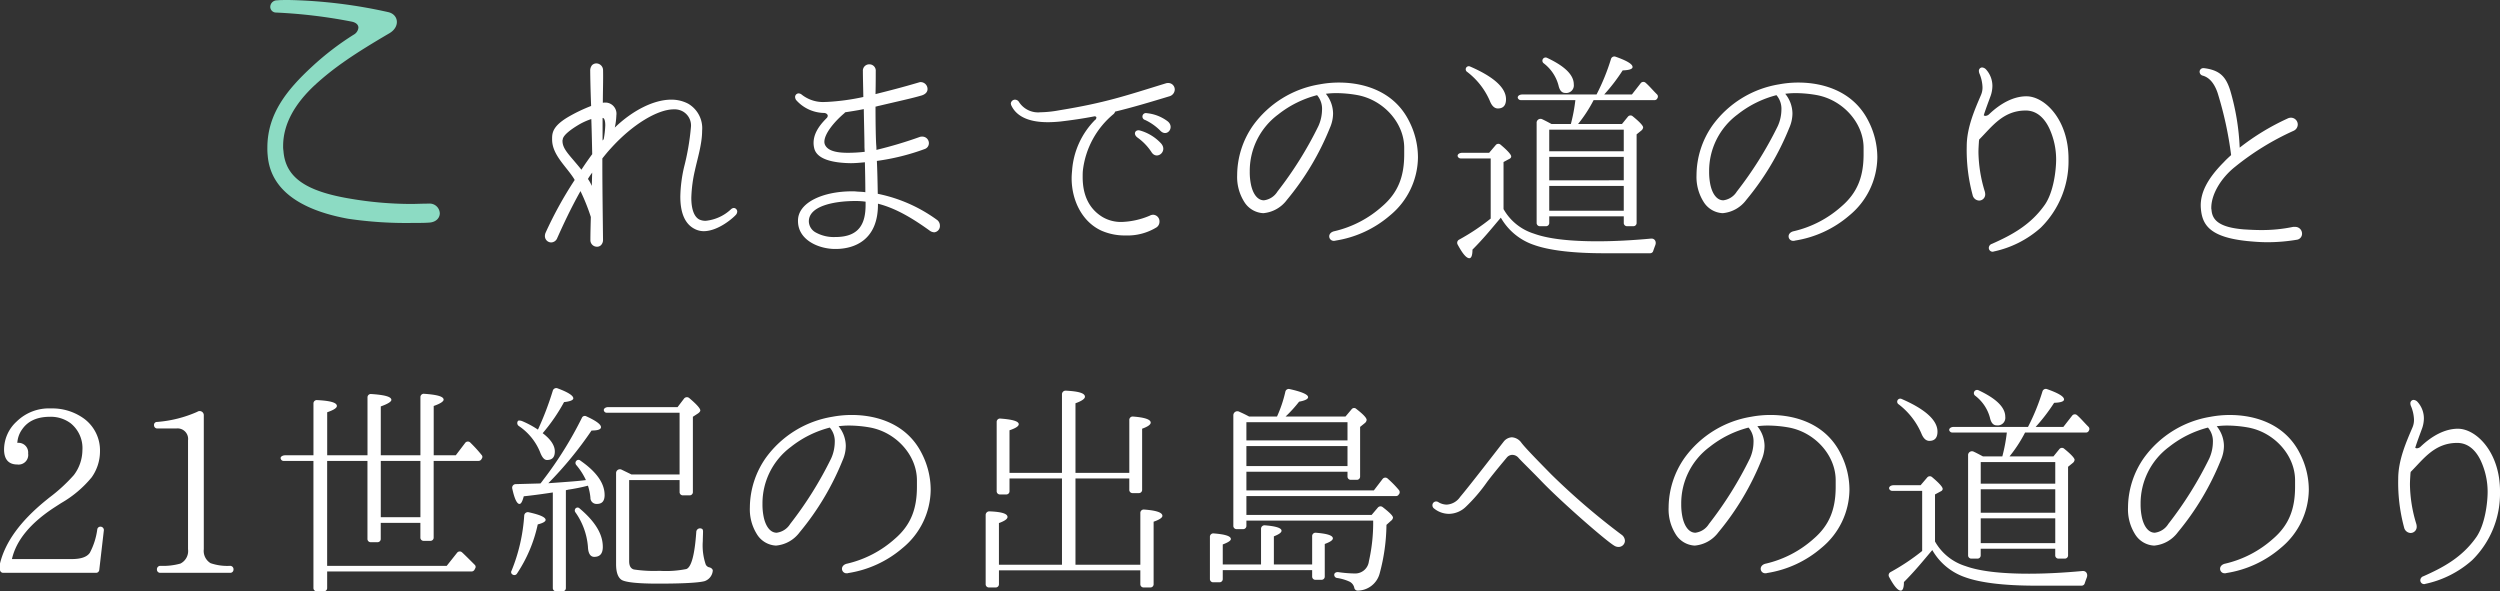
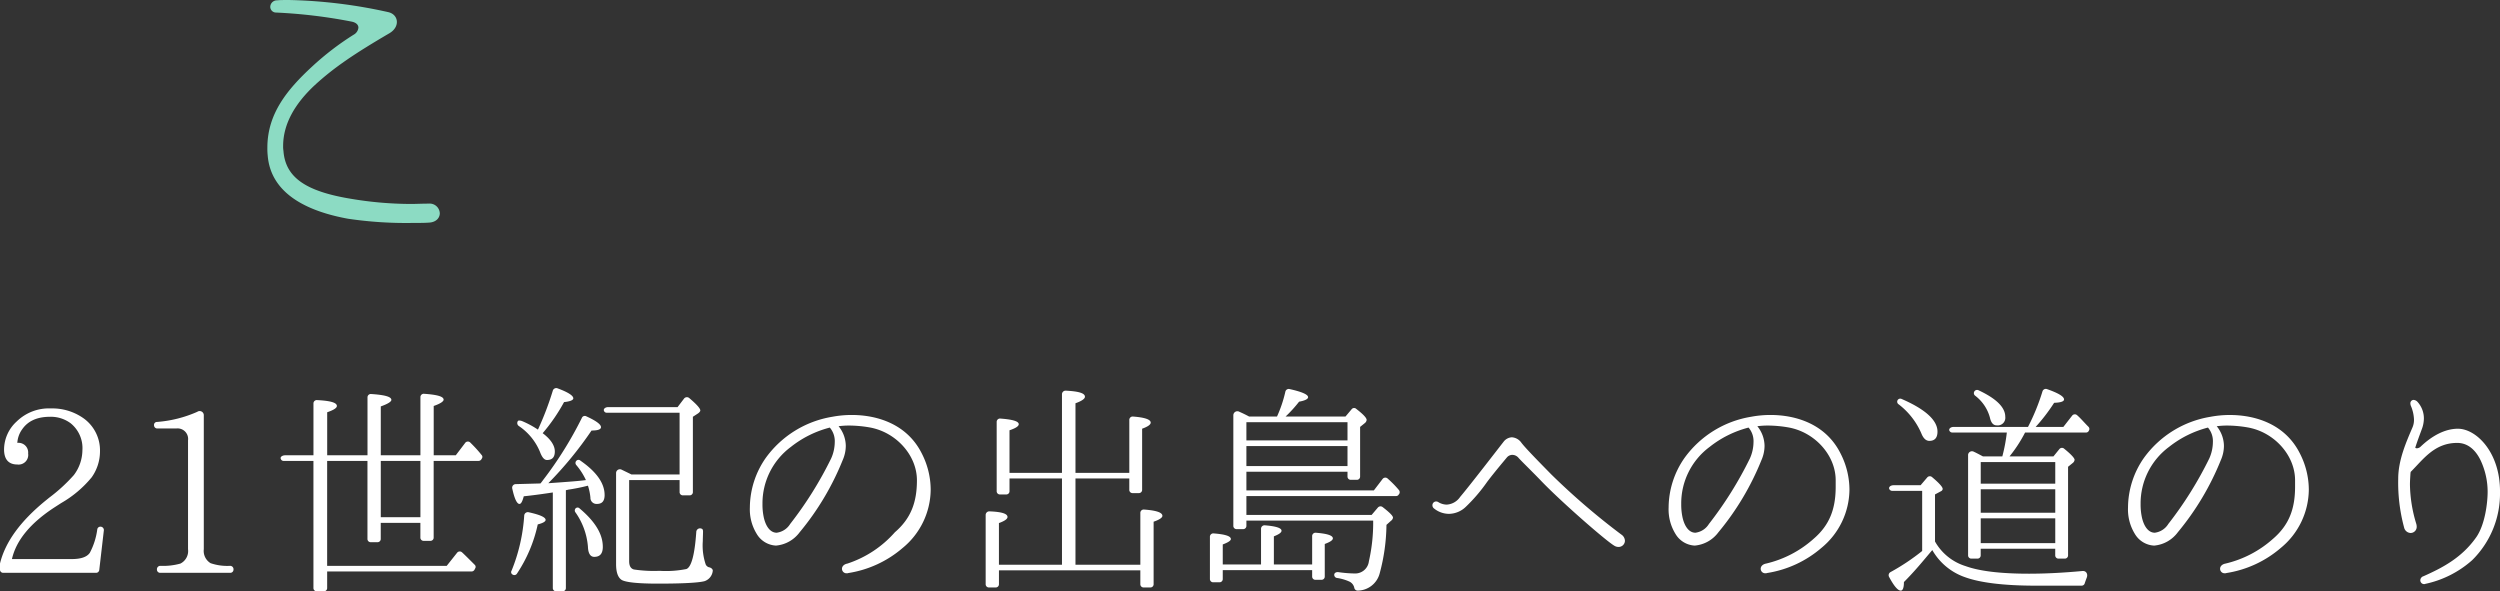
<svg xmlns="http://www.w3.org/2000/svg" width="466.284" height="110.284" viewBox="0 0 466.284 110.284">
  <rect x="0" y="0" width="466.284" height="110.284" fill="#333333" stroke="none" />
  <g id="h2_load" transform="translate(-710.952 -2278.241)">
    <g id="グループ_7752" data-name="グループ 7752" transform="translate(-1)">
      <path id="パス_61104" data-name="パス 61104" d="M16.98-3.48a1.892,1.892,0,0,0-2.1-1.8h-.12c-1.14,0-2.16.06-3.12.06A67.905,67.905,0,0,1,.42-6.18c-8.4-1.38-12.24-3.96-12.6-8.94a4.541,4.541,0,0,1-.06-.9c0-4.14,2.22-7.92,5.88-11.34,3.6-3.3,7.32-5.82,13.98-9.72,1.98-1.2,1.68-3.42-.18-3.9a93.269,93.269,0,0,0-18.6-2.28c-.84,0-1.56,0-2.22.06A1.251,1.251,0,0,0-14.64-42a1.071,1.071,0,0,0,1.08,1.08A95.794,95.794,0,0,1,.48-39.24c.96.18,1.32.66,1.32,1.14a1.68,1.68,0,0,1-.9,1.32A52.637,52.637,0,0,0-6.78-30.9c-4.68,4.32-8.4,8.82-8.4,15.18a11.561,11.561,0,0,0,.06,1.44c.6,7.68,8.4,10.62,15,11.82A73.91,73.91,0,0,0,12-1.68c1.2,0,2.22,0,2.94-.06C16.32-1.8,16.98-2.64,16.98-3.48Z" transform="translate(777 2321.501)" fill="#8cdbc3" />
-       <path id="パス_61103" data-name="パス 61103" d="M-158.592-13.062c-.042.8-.042,1.638-.084,2.478a6.465,6.465,0,0,0-.714-1.3A11.553,11.553,0,0,1-158.592-13.062Zm0-3.444q-1.071,1.449-2.016,2.9c-2.142-2.688-3.528-3.78-3.528-5.376a.315.315,0,0,1,.042-.21c0-.84,1.638-2.016,3.15-2.9a12.4,12.4,0,0,1,2.184-.966C-158.676-20.706-158.634-18.354-158.592-16.506Zm2.436-5.376a16.978,16.978,0,0,1-.294,2.6,1.114,1.114,0,0,0-.21.252v-4.242c.042,0,.084.042.126.042C-156.324-23.184-156.156-22.68-156.156-21.882ZM-131.544-5.8a.684.684,0,0,0-.63-.672.873.873,0,0,0-.5.21,8.044,8.044,0,0,1-4.746,2.184,2.741,2.741,0,0,1-1.218-.252c-1.008-.546-1.47-2.058-1.47-4.032a25.65,25.65,0,0,1,.672-5.124c.462-2.142,1.344-4.914,1.344-7.392a5.294,5.294,0,0,0-2.6-5.04,6.707,6.707,0,0,0-3.15-.756c-3.276,0-7.224,2.016-10.542,5.208a12,12,0,0,0,.294-2.268,2.088,2.088,0,0,0-1.89-2.394h-.168a1.723,1.723,0,0,0-.462.042c0-2.016.084-4.074.042-6.048a1.272,1.272,0,0,0-1.26-1.3,1.147,1.147,0,0,0-.8.336,1.572,1.572,0,0,0-.336,1.05c0,.63.042,3.36.168,6.552A29.592,29.592,0,0,0-163.3-23.31c-2.436,1.512-2.772,2.646-2.772,3.822v.252c0,2.9,2.73,5.082,4.158,7.434l.042.126a72.52,72.52,0,0,0-5.418,9.828,1.649,1.649,0,0,0-.126.588,1.184,1.184,0,0,0,1.176,1.218,1.254,1.254,0,0,0,1.134-.84c.924-2.058,2.394-5.292,4.326-8.736a37.355,37.355,0,0,1,1.932,4.83c-.042,1.6-.084,3.108-.084,4.326A1.217,1.217,0,0,0-157.71.756a1.012,1.012,0,0,0,.756-.294,1.36,1.36,0,0,0,.378-.966c-.042-4.032-.126-9.744-.126-14.112v-1.092c.5-.63,1.008-1.26,1.554-1.848,4.116-4.578,8.82-7.308,11.76-7.308a3.2,3.2,0,0,1,1.6.336,3.012,3.012,0,0,1,1.6,3.066,45.8,45.8,0,0,1-1.3,7.476,26.787,26.787,0,0,0-.672,5.376c0,3.108.882,5.292,2.94,6.174a3.675,3.675,0,0,0,1.47.294c2.772-.042,5.586-2.6,6.006-3.108A.989.989,0,0,0-131.544-5.8Zm23.94-1.26c0,3.4-1.092,6.006-5.628,6.006a6.917,6.917,0,0,1-3.654-.84,2.426,2.426,0,0,1-1.3-2.016V-3.99c0-2.73,4.368-3.78,8.736-3.78h.042a13.053,13.053,0,0,1,1.806.126Zm-.294-9.87a27.251,27.251,0,0,1-3.024.168c-2.268,0-3.738-.42-4.242-1.47a1.342,1.342,0,0,1-.126-.588c0-1.512,1.89-3.78,3.738-5.334.042-.084.126-.126.168-.168,1.092-.168,2.226-.336,3.444-.588.042,2.73.126,5.544.126,7.014,0,.336.042.63.042.966ZM-93.744-3.192a1.322,1.322,0,0,0-.588-1.092,28.239,28.239,0,0,0-11-4.83c-.042-2.394-.084-4.41-.168-6.132a42.2,42.2,0,0,0,8.946-2.226,1.145,1.145,0,0,0,.756-1.05,1.226,1.226,0,0,0-1.218-1.26,1.576,1.576,0,0,0-.42.042,78.221,78.221,0,0,1-8.148,2.436,7.435,7.435,0,0,0-.042-.966c-.084-1.344-.126-4.242-.126-7.1.252-.042.462-.126.714-.168,3.906-.924,6.09-1.386,7.938-1.932.756-.252,1.05-.714,1.05-1.176a1.294,1.294,0,0,0-1.218-1.3.925.925,0,0,0-.336.042c-3.108.924-5.586,1.554-8.106,2.184h-.042c.042-1.722.042-3.276.042-4.2v-.042a1.183,1.183,0,0,0-1.176-1.3A1.178,1.178,0,0,0-108.108-32v.168c0,.714.042,2.52.084,4.662a41.816,41.816,0,0,1-6.846.924h-.168a6.451,6.451,0,0,1-4.452-1.344,1,1,0,0,0-.588-.252.673.673,0,0,0-.672.714,1.194,1.194,0,0,0,.168.5,7.116,7.116,0,0,0,5.292,2.436c.336.042.63.252.63.546a.73.73,0,0,1-.252.462c-.042,0-.042,0-.042.042-1.512,1.512-2.352,2.982-2.352,4.536a4.142,4.142,0,0,0,.126,1.008c.5,2.1,3.612,2.73,6.8,2.772.882,0,1.764-.084,2.646-.168.042,1.848.084,3.738.084,5.586-.5-.084-1.05-.084-1.6-.126a6.2,6.2,0,0,0-.882-.042c-5.376,0-10.08,2.058-10.08,5.46v.084c0,3.57,3.906,5.208,6.93,5.208h.084c3.486,0,7.9-1.638,7.9-8.274v-.168c3.15.8,6.174,2.52,9.618,5a1.545,1.545,0,0,0,.882.336A1.176,1.176,0,0,0-93.744-3.192Zm41.2-15.372a8.517,8.517,0,0,0-3.864-2.352c-.924-.252-1.344.672-.5,1.3A10.214,10.214,0,0,1-54.222-16.8C-53.214-15.372-51.156-17.094-52.542-18.564Zm1.218-4.116a7.673,7.673,0,0,0-3.822-1.47.652.652,0,0,0-.336,1.26,9.822,9.822,0,0,1,2.9,2.058C-51.324-19.614-49.854-21.588-51.324-22.68Zm1.386-5.88a1.21,1.21,0,0,0-1.176-1.218,1.575,1.575,0,0,0-.42.042c-7.644,2.352-11.382,3.654-19.908,5.04a21.091,21.091,0,0,1-3.57.378A4.232,4.232,0,0,1-79-26.25a.877.877,0,0,0-.714-.42.785.785,0,0,0-.8.714c0,.084.042.168.042.252.714,1.638,2.52,3.234,6.846,3.234.714,0,1.512-.042,2.352-.126,2.142-.252,4.158-.546,6.132-.924h.042a.457.457,0,0,1,.21-.042c.252,0,.336.126.336.252a.755.755,0,0,1-.168.378h-.042A14.9,14.9,0,0,0-69.09-13.44c-.042.462-.084.966-.084,1.428,0,4.032,1.89,8.106,5.586,9.786a10.807,10.807,0,0,0,4.452.882,10.379,10.379,0,0,0,5.8-1.512,1.259,1.259,0,0,0,.546-1.05,1.228,1.228,0,0,0-1.176-1.3,1.29,1.29,0,0,0-.63.168,14.5,14.5,0,0,1-5.25,1.176,6.772,6.772,0,0,1-3.57-.924c-2.478-1.512-3.7-4.032-3.7-7.434,0-.42,0-.84.042-1.26a16.048,16.048,0,0,1,5.712-10.5.953.953,0,0,0,.294-.462c3.15-.756,6.384-1.722,10.122-2.856A1.35,1.35,0,0,0-49.938-28.56Zm27.468,3.78a7.608,7.608,0,0,1-.672,3.024A69.576,69.576,0,0,1-30.786-9.534,3.478,3.478,0,0,1-33.306-7.9C-34.4-7.9-35.28-8.9-35.7-10.71a11.5,11.5,0,0,1-.252-2.562A13.111,13.111,0,0,1-30.66-23.9a19.506,19.506,0,0,1,7.266-3.612A3.894,3.894,0,0,1-22.47-24.78Zm17.892,8.82a14.885,14.885,0,0,0-1.638-6.678c-2.73-5.5-8.274-7.224-13.1-7.224a19.549,19.549,0,0,0-3.612.336,19.132,19.132,0,0,0-12.39,7.644A16.277,16.277,0,0,0-38.3-12.6,8.709,8.709,0,0,0-37-7.644,4.438,4.438,0,0,0-33.432-5.5a6.155,6.155,0,0,0,4.41-2.478A50.562,50.562,0,0,0-21-21.42a6.744,6.744,0,0,0,.588-2.646,5.906,5.906,0,0,0-1.344-3.7,14.922,14.922,0,0,1,1.932-.126,22.988,22.988,0,0,1,3.78.336c4.956.84,8.9,5.166,8.9,9.87v1.218c0,4.116-1.134,7.14-4.116,9.7a20.221,20.221,0,0,1-8.862,4.62c-.672.126-1.008.546-1.008.966a.841.841,0,0,0,.924.84.533.533,0,0,0,.252-.042,20.337,20.337,0,0,0,10.164-4.7A14.2,14.2,0,0,0-4.578-15.96Zm24.486,10v-4.62h13.9v4.62Zm0-5.67V-16h13.9v4.368Zm0-5.418v-4.032h13.9v4.032ZM39.69.462c.252-.672-.126-1.3-.84-1.218q-5.418.5-9.954.5c-5.208,0-9.2-.462-11.844-1.428a9.875,9.875,0,0,1-5.67-4.578v-8.778l1.008-.546c.294-.126.42-.294.42-.5,0-.336-.672-1.092-1.974-2.184a.627.627,0,0,0-.924.084L8.694-16.758H3.654c-.546,0-.966.336-.8.714a.605.605,0,0,0,.546.336H8.988V-4.494A40.344,40.344,0,0,1,3.066-.546a.664.664,0,0,0-.252.882C3.738,2.058,4.452,2.9,5,2.9c.378,0,.588-.546.588-1.6C7.644-.756,9.24-2.73,10.626-4.368l.252-.294A11.259,11.259,0,0,0,17.052.42c2.814,1.008,7.224,1.554,13.1,1.554h8.568a.592.592,0,0,0,.588-.462C39.438,1.134,39.564.8,39.69.462ZM11.844-26.754c0-2.1-2.226-4.158-6.678-6.09a.577.577,0,0,0-.756.21.58.58,0,0,0,.21.8,13.57,13.57,0,0,1,4.2,5.376c.378.966.882,1.428,1.512,1.428C11.34-25.032,11.844-25.62,11.844-26.754Zm28.224-.168a.571.571,0,0,0-.042-.714l-.126-.126c-.714-.714-1.3-1.428-2.016-2.058a.627.627,0,0,0-.924.084l-1.638,2.1H30.156A34.037,34.037,0,0,0,33.6-32.13c1.218-.042,1.848-.252,1.848-.63,0-.546-1.05-1.176-3.192-1.932a.65.65,0,0,0-.84.462,39.574,39.574,0,0,1-2.688,6.594H14.868c-.546,0-.966.336-.8.714a.605.605,0,0,0,.546.336H24.78a31.465,31.465,0,0,1-.84,4.452H20.328c-.63-.336-1.176-.63-1.722-.882a.724.724,0,0,0-1.05.714V-3.7a.6.6,0,0,0,.63.63h1.092a.6.6,0,0,0,.63-.63V-4.914h13.9V-3.7a.6.6,0,0,0,.63.63h1.134a.6.6,0,0,0,.63-.63V-20.2l.882-.714a.862.862,0,0,0,.336-.588c0-.294-.63-1.008-1.932-2.058a.62.62,0,0,0-.924.084l-1.092,1.344h-8.19a25.582,25.582,0,0,0,2.9-4.452H39.564a.58.58,0,0,0,.462-.252Zm-15.582-2.6c0-1.764-1.68-3.4-5-4.956a.6.6,0,0,0-.756.21.6.6,0,0,0,.126.8,7.626,7.626,0,0,1,2.772,4.116c.21.966.63,1.428,1.26,1.428A1.422,1.422,0,0,0,24.486-29.526ZM63.21-24.78a7.608,7.608,0,0,1-.672,3.024A69.576,69.576,0,0,1,54.894-9.534,3.478,3.478,0,0,1,52.374-7.9C51.282-7.9,50.4-8.9,49.98-10.71a11.5,11.5,0,0,1-.252-2.562A13.111,13.111,0,0,1,55.02-23.9a19.506,19.506,0,0,1,7.266-3.612A3.894,3.894,0,0,1,63.21-24.78ZM81.1-15.96a14.885,14.885,0,0,0-1.638-6.678c-2.73-5.5-8.274-7.224-13.1-7.224a19.549,19.549,0,0,0-3.612.336,19.132,19.132,0,0,0-12.39,7.644A16.277,16.277,0,0,0,47.376-12.6a8.709,8.709,0,0,0,1.3,4.956A4.438,4.438,0,0,0,52.248-5.5a6.155,6.155,0,0,0,4.41-2.478A50.562,50.562,0,0,0,64.68-21.42a6.744,6.744,0,0,0,.588-2.646,5.906,5.906,0,0,0-1.344-3.7,14.922,14.922,0,0,1,1.932-.126,22.988,22.988,0,0,1,3.78.336c4.956.84,8.9,5.166,8.9,9.87v1.218c0,4.116-1.134,7.14-4.116,9.7a20.221,20.221,0,0,1-8.862,4.62c-.672.126-1.008.546-1.008.966a.841.841,0,0,0,.924.84.533.533,0,0,0,.252-.042,20.337,20.337,0,0,0,10.164-4.7A14.2,14.2,0,0,0,81.1-15.96Zm35.658.294c0-7.224-4.41-11.634-7.854-11.634-2.394,0-4.83,1.3-7.014,3.4a1.106,1.106,0,0,1-.63.252.581.581,0,0,1-.294-.084v-.084c.336-1.05.714-2.058,1.176-3.318a5.827,5.827,0,0,0,.42-2.1,4.6,4.6,0,0,0-1.218-3.108,1.121,1.121,0,0,0-.714-.336.623.623,0,0,0-.588.672,1.492,1.492,0,0,0,.084.42,7.177,7.177,0,0,1,.588,2.52,3.516,3.516,0,0,1-.294,1.554c-1.05,2.478-2.646,5.964-2.646,9.534A32.112,32.112,0,0,0,98.868-8.9a1.3,1.3,0,0,0,1.218,1.05,1.15,1.15,0,0,0,1.134-1.218,2.108,2.108,0,0,0-.084-.5,26.085,26.085,0,0,1-1.176-7.308c0-.588.042-1.218.084-1.89,0-.168.042-.294.042-.462l.042-.042c2.352-2.352,4.41-5.376,8.652-5.376,2.1,0,3.528,1.47,4.41,3.36a13.836,13.836,0,0,1,1.26,5.712c0,2.058-.462,6.09-2.1,8.484-2.646,3.78-6.174,5.67-9.87,7.308a.815.815,0,0,0-.588.756.708.708,0,0,0,.714.714.457.457,0,0,0,.21-.042,19.128,19.128,0,0,0,8.736-4.41A17.415,17.415,0,0,0,116.76-15.5ZM160.314-1.68a1.258,1.258,0,0,0-1.344-1.26h-.336a28.386,28.386,0,0,1-5.922.588q-1.386,0-3.276-.126c-4.62-.378-5.88-1.764-6.006-3.654a1.163,1.163,0,0,1-.042-.378c0-2.436,1.722-5.5,4.494-7.686a49.9,49.9,0,0,1,10.878-6.678,1.3,1.3,0,0,0,.756-1.134,1.272,1.272,0,0,0-1.26-1.3,1.44,1.44,0,0,0-.672.168,44.2,44.2,0,0,0-8.9,5.418,44.128,44.128,0,0,0-1.764-10.668c-.8-2.52-1.89-3.78-4.872-4.158h-.126a.674.674,0,0,0-.714.672.756.756,0,0,0,.546.714c1.134.294,2.142,1.26,2.814,3.234a67.52,67.52,0,0,1,2.52,11.592c-.462.42-.924.84-1.344,1.3-3.276,3.276-4.326,5.838-4.326,8.106a8.87,8.87,0,0,0,.084,1.092c.378,2.814,2.058,4.872,8.652,5.544,1.3.126,2.478.21,3.654.21a32.877,32.877,0,0,0,5.544-.462A1.123,1.123,0,0,0,160.314-1.68Z" transform="translate(981 2323.501)" fill="#fff" />
    </g>
-     <path id="パス_61102" data-name="パス 61102" d="M-217.686-8.274a.634.634,0,0,0-.63-.756.589.589,0,0,0-.588.5,12.94,12.94,0,0,1-1.386,4.368c-.546.8-1.68,1.176-3.4,1.176h-11.13c.8-3.528,3.486-6.762,8.022-9.7l1.176-.756a20.631,20.631,0,0,0,5.67-4.788,8.372,8.372,0,0,0,1.554-4.83,7.352,7.352,0,0,0-2.94-6.09,10.059,10.059,0,0,0-6.216-1.932,8.578,8.578,0,0,0-6.384,2.436,7.119,7.119,0,0,0-2.352,5.208c0,1.848.84,2.814,2.478,2.814A1.8,1.8,0,0,0-231.8-22.68a1.8,1.8,0,0,0-2.016-1.974,4.776,4.776,0,0,1,.924-2.562c1.092-1.554,2.814-2.31,5.208-2.31a6.2,6.2,0,0,1,3.822,1.218,5.959,5.959,0,0,1,2.184,5.04,7.8,7.8,0,0,1-1.6,4.62,30.472,30.472,0,0,1-4.578,4.2l-.672.546c-4.746,3.864-7.56,7.77-8.526,11.76V-1.05a.6.6,0,0,0,.63.63h17.262a.6.6,0,0,0,.63-.546Zm24.192,7.182a.629.629,0,0,0-.672-.63,9.555,9.555,0,0,1-3.612-.5,2.675,2.675,0,0,1-1.26-2.6V-29.778a.772.772,0,0,0-1.218-.672,22.84,22.84,0,0,1-7.518,1.89.541.541,0,0,0-.546.588.6.6,0,0,0,.63.63h3.528a1.966,1.966,0,0,1,2.184,2.226V-4.83a2.613,2.613,0,0,1-1.428,2.688,11.98,11.98,0,0,1-3.7.42.629.629,0,0,0-.672.63v.042a.6.6,0,0,0,.63.63h13.02a.6.6,0,0,0,.63-.63Zm27.468-9.7v-10.5h7.392v10.5Zm18.858-10.962a.5.5,0,0,0-.042-.63,24.982,24.982,0,0,0-1.89-2.1l-.21-.21a.634.634,0,0,0-1.008.084l-1.722,2.268h-4.116v-9.2c1.218-.42,1.848-.84,1.848-1.176,0-.588-1.176-.924-3.612-1.092a.621.621,0,0,0-.714.63v10.836h-7.392v-9.114c1.3-.462,1.974-.882,1.974-1.218,0-.588-1.218-.924-3.738-1.092a.621.621,0,0,0-.714.63v10.794h-7.518v-8.022c1.218-.42,1.806-.8,1.806-1.176,0-.63-1.218-.966-3.654-1.092a.621.621,0,0,0-.714.63v9.66h-5.25c-.588,0-1.008.336-.84.672a.528.528,0,0,0,.5.378h5.586V2.394a.6.6,0,0,0,.63.63h1.3a.6.6,0,0,0,.63-.63V-.672h26.964a.64.64,0,0,0,.5-.294l.126-.252a.529.529,0,0,0-.084-.714c-1.008-1.008-1.764-1.764-2.352-2.31a.627.627,0,0,0-.924.084l-1.932,2.436h-22.3V-21.294h7.518V-6.762a.6.6,0,0,0,.63.63h1.218a.6.6,0,0,0,.63-.63V-9.744h7.392v2.73a.6.6,0,0,0,.63.63h1.218a.6.6,0,0,0,.63-.63v-14.28h8.4a.64.64,0,0,0,.5-.294Zm11.886,11.466c0-.5-1.05-.966-3.15-1.428a.675.675,0,0,0-.84.588A32.882,32.882,0,0,1-141.624-.84a.51.51,0,0,0,.21.756.572.572,0,0,0,.8-.21,26.546,26.546,0,0,0,3.864-9.156C-135.744-9.7-135.282-10-135.282-10.29Zm11-4.662c0-2.142-1.47-4.284-4.494-6.384a.53.53,0,0,0-.756,0,.584.584,0,0,0-.042.8,12.245,12.245,0,0,1,1.806,2.814c-1.134.168-3.444.336-7.014.588a69.057,69.057,0,0,0,8.064-9.828q1.764,0,1.764-.63c0-.5-.882-1.176-2.73-2.016a.586.586,0,0,0-.84.294,70.215,70.215,0,0,1-7.266,11.634,3.352,3.352,0,0,1-.252.336,1.6,1.6,0,0,1-.21.252l-4.62.126a.667.667,0,0,0-.63.84c.42,1.932.882,2.856,1.344,2.856.294,0,.546-.462.8-1.428,1.638-.168,3.15-.378,4.578-.588l.84-.126V2.394a.6.6,0,0,0,.63.63h1.176a.6.6,0,0,0,.63-.63V-15.834a.317.317,0,0,0,.168-.042c.084,0,.168,0,.168-.042a35.3,35.3,0,0,0,3.78-.756,10.5,10.5,0,0,1,.462,2.226,1.133,1.133,0,0,0,1.218,1.176C-124.74-13.272-124.278-13.818-124.278-14.952Zm-.336,9.66c0-2.352-1.428-4.7-4.326-7.14a.522.522,0,0,0-.714-.042.576.576,0,0,0-.042.8,12.909,12.909,0,0,1,2.31,6.384c.042,1.26.462,1.89,1.176,1.89C-125.118-3.4-124.614-4.032-124.614-5.292Zm-5.5-27.678c0-.5-.966-1.134-2.9-1.848a.671.671,0,0,0-.924.42,56.617,56.617,0,0,1-2.772,7.266,17.391,17.391,0,0,0-2.982-1.6c-.378-.126-.672-.126-.756,0a.664.664,0,0,0,.168.924,10.707,10.707,0,0,1,3.948,4.83c.378,1.008.8,1.512,1.3,1.512,1.008,0,1.47-.546,1.47-1.6,0-1.092-.756-2.268-2.268-3.4a33.468,33.468,0,0,0,3.99-5.8C-130.7-32.382-130.116-32.634-130.116-32.97Zm26,32.256c.084-.336-.21-.588-.546-.714a.968.968,0,0,1-.756-.546,11.126,11.126,0,0,1-.546-4.368c0-.588.042-1.218.042-1.806,0-.252-.084-.462-.252-.5a.7.7,0,0,0-1.008.63c-.294,4.242-.924,6.552-1.848,6.888a19.346,19.346,0,0,1-5,.336,25.3,25.3,0,0,1-4.788-.252c-.588-.168-.882-.672-.882-1.554v-15.12h9.408V-15.5a.6.6,0,0,0,.63.63h1.218a.6.6,0,0,0,.63-.63V-29.526l.966-.63c.294-.21.42-.42.42-.546,0-.378-.672-1.134-2.058-2.31a.672.672,0,0,0-.966.084l-1.218,1.6h-12.936c-.546,0-.924.336-.8.672a.542.542,0,0,0,.546.378h13.566v11.508h-8.988c-.672-.336-1.3-.63-1.806-.882a.713.713,0,0,0-1.05.672V-2.058c0,1.512.336,2.478,1.008,2.94.714.462,3.024.714,6.8.714,4.7,0,7.6-.168,8.694-.462A2.259,2.259,0,0,0-104.118-.714ZM-81.354-24.78a7.608,7.608,0,0,1-.672,3.024A69.576,69.576,0,0,1-89.67-9.534,3.478,3.478,0,0,1-92.19-7.9c-1.092,0-1.974-1.008-2.394-2.814a11.5,11.5,0,0,1-.252-2.562A13.111,13.111,0,0,1-89.544-23.9a19.506,19.506,0,0,1,7.266-3.612A3.894,3.894,0,0,1-81.354-24.78Zm17.892,8.82A14.885,14.885,0,0,0-65.1-22.638c-2.73-5.5-8.274-7.224-13.1-7.224a19.549,19.549,0,0,0-3.612.336,19.132,19.132,0,0,0-12.39,7.644A16.277,16.277,0,0,0-97.188-12.6a8.709,8.709,0,0,0,1.3,4.956A4.438,4.438,0,0,0-92.316-5.5a6.155,6.155,0,0,0,4.41-2.478,50.562,50.562,0,0,0,8.022-13.44,6.744,6.744,0,0,0,.588-2.646,5.906,5.906,0,0,0-1.344-3.7,14.922,14.922,0,0,1,1.932-.126,22.988,22.988,0,0,1,3.78.336c4.956.84,8.9,5.166,8.9,9.87v1.218c0,4.116-1.134,7.14-4.116,9.7A20.221,20.221,0,0,1-79-2.142c-.672.126-1.008.546-1.008.966a.841.841,0,0,0,.924.84.533.533,0,0,0,.252-.042,20.337,20.337,0,0,0,10.164-4.7A14.2,14.2,0,0,0-63.462-15.96Zm43.218,4.914c0-.63-1.134-1.008-3.4-1.176a.63.63,0,0,0-.714.672v9.618h-12.1V-18.018h10.038v2.1a.6.6,0,0,0,.63.63h1.134a.6.6,0,0,0,.63-.63V-27.3c1.05-.378,1.6-.756,1.6-1.134q0-.882-3.276-1.134a.63.63,0,0,0-.714.672v9.828H-36.456V-32.046c1.176-.42,1.764-.84,1.764-1.218,0-.672-1.176-1.008-3.57-1.134a.674.674,0,0,0-.714.672v14.658h-9.786v-7.938c1.134-.378,1.722-.756,1.722-1.134,0-.546-1.134-.882-3.4-1.05a.621.621,0,0,0-.714.63v12.894a.6.6,0,0,0,.63.63h1.134a.6.6,0,0,0,.63-.63v-2.352h9.786V-1.932h-11.76V-9.7c1.05-.378,1.6-.756,1.6-1.134,0-.63-1.134-.966-3.36-1.05a.674.674,0,0,0-.714.672V1.68a.6.6,0,0,0,.63.63h1.218a.6.6,0,0,0,.63-.63V-.882H-24.36V1.68a.6.6,0,0,0,.63.63h1.218a.6.6,0,0,0,.63-.63V-9.954C-20.79-10.332-20.244-10.71-20.244-11.046Zm15.666-9.282v-3.738H14.28v3.738Zm0-4.788v-3.4H14.28v3.4ZM11.55-6.846c0-.546-1.05-.882-3.15-1.05a.63.63,0,0,0-.714.672v5.25H.546v-5.25c.966-.378,1.428-.714,1.428-1.05,0-.5-1.008-.84-3.108-1.008a.649.649,0,0,0-.714.672v6.636h-7.14V-5.712q1.512-.567,1.512-1.008c0-.546-1.05-.882-3.192-1.05a.63.63,0,0,0-.714.672V.714a.6.6,0,0,0,.63.63h1.134a.6.6,0,0,0,.63-.63V-.924H7.686V.252a.6.6,0,0,0,.63.63H9.408a.6.6,0,0,0,.63-.63V-5.8C11.046-6.174,11.55-6.51,11.55-6.846Zm12.39-8.316a.636.636,0,0,0-.084-.714,19.605,19.605,0,0,0-2.058-2.1.639.639,0,0,0-.966.042l-1.638,2.142H-4.578v-3.486H14.28v.882a.6.6,0,0,0,.63.63H16a.6.6,0,0,0,.63-.63v-9.24l.882-.714a.862.862,0,0,0,.336-.588c0-.378-.63-1.05-1.932-2.058a.581.581,0,0,0-.882.084L13.9-29.568H2.73A24.306,24.306,0,0,0,5.25-32.34c1.134-.21,1.68-.5,1.68-.84,0-.5-1.176-1.008-3.444-1.512a.645.645,0,0,0-.8.5,23.9,23.9,0,0,1-1.554,4.62H-4.074c-.546-.294-1.134-.588-1.806-.882a.753.753,0,0,0-1.134.63V-9.2a.6.6,0,0,0,.63.63h1.176a.6.6,0,0,0,.63-.63v-.966H19.068a32.606,32.606,0,0,1-.8,7.6,2.567,2.567,0,0,1-2.6,2.268,23.492,23.492,0,0,1-3.108-.252c-.42-.042-.756.168-.756.5a.589.589,0,0,0,.5.588,8.512,8.512,0,0,1,2.226.63A1.662,1.662,0,0,1,15.54,2.352a.636.636,0,0,0,.63.546A4.3,4.3,0,0,0,20.286-.336a35.911,35.911,0,0,0,1.26-9.03l.84-.756a.869.869,0,0,0,.378-.588c0-.336-.63-.966-1.932-1.974a.647.647,0,0,0-.882.084l-1.176,1.386H-4.578v-3.528h27.93a.527.527,0,0,0,.462-.252ZM66.024-6.384a1.455,1.455,0,0,0-.672-1.176A129.6,129.6,0,0,1,52.29-18.774c-2.268-2.31-4.872-4.956-5.586-5.922A2.365,2.365,0,0,0,44.94-25.7a2.083,2.083,0,0,0-1.554.84c-.756.966-6.552,8.484-8.106,10.29a3.236,3.236,0,0,1-2.52,1.428,3.116,3.116,0,0,1-1.47-.42.807.807,0,0,0-.5-.168.7.7,0,0,0-.672.714.733.733,0,0,0,.294.588,4.449,4.449,0,0,0,2.814,1.008,4.618,4.618,0,0,0,3.108-1.3,30.931,30.931,0,0,0,3.99-4.662c1.428-1.89,3.15-3.906,3.7-4.578a1.342,1.342,0,0,1,1.008-.462,1.531,1.531,0,0,1,1.134.546c.588.672,2.562,2.562,4.368,4.452C54.432-13.4,62.5-6.384,64.008-5.5a1.484,1.484,0,0,0,.8.252A1.177,1.177,0,0,0,66.024-6.384Zm23.982-18.4a7.608,7.608,0,0,1-.672,3.024A69.576,69.576,0,0,1,81.69-9.534,3.478,3.478,0,0,1,79.17-7.9C78.078-7.9,77.2-8.9,76.776-10.71a11.5,11.5,0,0,1-.252-2.562A13.111,13.111,0,0,1,81.816-23.9a19.506,19.506,0,0,1,7.266-3.612A3.894,3.894,0,0,1,90.006-24.78ZM107.9-15.96a14.885,14.885,0,0,0-1.638-6.678c-2.73-5.5-8.274-7.224-13.1-7.224a19.549,19.549,0,0,0-3.612.336,19.132,19.132,0,0,0-12.39,7.644A16.277,16.277,0,0,0,74.172-12.6a8.709,8.709,0,0,0,1.3,4.956A4.438,4.438,0,0,0,79.044-5.5a6.155,6.155,0,0,0,4.41-2.478,50.562,50.562,0,0,0,8.022-13.44,6.744,6.744,0,0,0,.588-2.646,5.906,5.906,0,0,0-1.344-3.7,14.922,14.922,0,0,1,1.932-.126,22.988,22.988,0,0,1,3.78.336c4.956.84,8.9,5.166,8.9,9.87v1.218c0,4.116-1.134,7.14-4.116,9.7a20.221,20.221,0,0,1-8.862,4.62c-.672.126-1.008.546-1.008.966a.841.841,0,0,0,.924.84.533.533,0,0,0,.252-.042,20.337,20.337,0,0,0,10.164-4.7A14.2,14.2,0,0,0,107.9-15.96Zm24.486,10v-4.62h13.9v4.62Zm0-5.67V-16h13.9v4.368Zm0-5.418v-4.032h13.9v4.032ZM152.166.462c.252-.672-.126-1.3-.84-1.218q-5.418.5-9.954.5c-5.208,0-9.2-.462-11.844-1.428a9.875,9.875,0,0,1-5.67-4.578v-8.778l1.008-.546c.294-.126.42-.294.42-.5,0-.336-.672-1.092-1.974-2.184a.627.627,0,0,0-.924.084l-1.218,1.428h-5.04c-.546,0-.966.336-.8.714a.605.605,0,0,0,.546.336h5.586V-4.494a40.344,40.344,0,0,1-5.922,3.948.664.664,0,0,0-.252.882c.924,1.722,1.638,2.562,2.184,2.562.378,0,.588-.546.588-1.6,2.058-2.058,3.654-4.032,5.04-5.67l.252-.294A11.259,11.259,0,0,0,129.528.42c2.814,1.008,7.224,1.554,13.1,1.554H151.2a.592.592,0,0,0,.588-.462C151.914,1.134,152.04.8,152.166.462ZM124.32-26.754c0-2.1-2.226-4.158-6.678-6.09a.577.577,0,0,0-.756.21.58.58,0,0,0,.21.8,13.57,13.57,0,0,1,4.2,5.376c.378.966.882,1.428,1.512,1.428C123.816-25.032,124.32-25.62,124.32-26.754Zm28.224-.168a.571.571,0,0,0-.042-.714l-.126-.126c-.714-.714-1.3-1.428-2.016-2.058a.627.627,0,0,0-.924.084l-1.638,2.1h-5.166a34.035,34.035,0,0,0,3.444-4.494c1.218-.042,1.848-.252,1.848-.63,0-.546-1.05-1.176-3.192-1.932a.65.65,0,0,0-.84.462,39.575,39.575,0,0,1-2.688,6.594h-13.86c-.546,0-.966.336-.8.714a.605.605,0,0,0,.546.336h10.164a31.465,31.465,0,0,1-.84,4.452H132.8c-.63-.336-1.176-.63-1.722-.882a.724.724,0,0,0-1.05.714V-3.7a.6.6,0,0,0,.63.63h1.092a.6.6,0,0,0,.63-.63V-4.914h13.9V-3.7a.6.6,0,0,0,.63.63h1.134a.6.6,0,0,0,.63-.63V-20.2l.882-.714a.862.862,0,0,0,.336-.588c0-.294-.63-1.008-1.932-2.058a.62.62,0,0,0-.924.084l-1.092,1.344h-8.19a25.582,25.582,0,0,0,2.9-4.452H152.04a.58.58,0,0,0,.462-.252Zm-15.582-2.6c0-1.764-1.68-3.4-5-4.956a.6.6,0,0,0-.756.21.6.6,0,0,0,.126.8,7.626,7.626,0,0,1,2.772,4.116c.21.966.63,1.428,1.26,1.428A1.422,1.422,0,0,0,136.962-29.526Zm38.724,4.746a7.608,7.608,0,0,1-.672,3.024A69.576,69.576,0,0,1,167.37-9.534,3.478,3.478,0,0,1,164.85-7.9c-1.092,0-1.974-1.008-2.394-2.814a11.5,11.5,0,0,1-.252-2.562A13.111,13.111,0,0,1,167.5-23.9a19.506,19.506,0,0,1,7.266-3.612A3.894,3.894,0,0,1,175.686-24.78Zm17.892,8.82a14.885,14.885,0,0,0-1.638-6.678c-2.73-5.5-8.274-7.224-13.1-7.224a19.549,19.549,0,0,0-3.612.336,19.132,19.132,0,0,0-12.39,7.644,16.277,16.277,0,0,0-2.982,9.282,8.709,8.709,0,0,0,1.3,4.956,4.438,4.438,0,0,0,3.57,2.142,6.155,6.155,0,0,0,4.41-2.478,50.562,50.562,0,0,0,8.022-13.44,6.744,6.744,0,0,0,.588-2.646,5.906,5.906,0,0,0-1.344-3.7,14.922,14.922,0,0,1,1.932-.126,22.988,22.988,0,0,1,3.78.336c4.956.84,8.9,5.166,8.9,9.87v1.218c0,4.116-1.134,7.14-4.116,9.7a20.221,20.221,0,0,1-8.862,4.62c-.672.126-1.008.546-1.008.966a.841.841,0,0,0,.924.84.533.533,0,0,0,.252-.042,20.337,20.337,0,0,0,10.164-4.7A14.2,14.2,0,0,0,193.578-15.96Zm35.658.294c0-7.224-4.41-11.634-7.854-11.634-2.394,0-4.83,1.3-7.014,3.4a1.106,1.106,0,0,1-.63.252.581.581,0,0,1-.294-.084v-.084c.336-1.05.714-2.058,1.176-3.318a5.827,5.827,0,0,0,.42-2.1,4.6,4.6,0,0,0-1.218-3.108,1.121,1.121,0,0,0-.714-.336.623.623,0,0,0-.588.672,1.492,1.492,0,0,0,.084.42,7.177,7.177,0,0,1,.588,2.52,3.516,3.516,0,0,1-.294,1.554c-1.05,2.478-2.646,5.964-2.646,9.534A32.112,32.112,0,0,0,211.344-8.9a1.3,1.3,0,0,0,1.218,1.05A1.15,1.15,0,0,0,213.7-9.072a2.108,2.108,0,0,0-.084-.5,26.085,26.085,0,0,1-1.176-7.308c0-.588.042-1.218.084-1.89,0-.168.042-.294.042-.462l.042-.042c2.352-2.352,4.41-5.376,8.652-5.376,2.1,0,3.528,1.47,4.41,3.36a13.836,13.836,0,0,1,1.26,5.712c0,2.058-.462,6.09-2.1,8.484-2.646,3.78-6.174,5.67-9.87,7.308a.815.815,0,0,0-.588.756.708.708,0,0,0,.714.714.457.457,0,0,0,.21-.042,19.128,19.128,0,0,0,8.736-4.41A17.415,17.415,0,0,0,229.236-15.5Z" transform="translate(948 2385.501)" fill="#fff" />
+     <path id="パス_61102" data-name="パス 61102" d="M-217.686-8.274a.634.634,0,0,0-.63-.756.589.589,0,0,0-.588.5,12.94,12.94,0,0,1-1.386,4.368c-.546.8-1.68,1.176-3.4,1.176h-11.13c.8-3.528,3.486-6.762,8.022-9.7l1.176-.756a20.631,20.631,0,0,0,5.67-4.788,8.372,8.372,0,0,0,1.554-4.83,7.352,7.352,0,0,0-2.94-6.09,10.059,10.059,0,0,0-6.216-1.932,8.578,8.578,0,0,0-6.384,2.436,7.119,7.119,0,0,0-2.352,5.208c0,1.848.84,2.814,2.478,2.814A1.8,1.8,0,0,0-231.8-22.68a1.8,1.8,0,0,0-2.016-1.974,4.776,4.776,0,0,1,.924-2.562c1.092-1.554,2.814-2.31,5.208-2.31a6.2,6.2,0,0,1,3.822,1.218,5.959,5.959,0,0,1,2.184,5.04,7.8,7.8,0,0,1-1.6,4.62,30.472,30.472,0,0,1-4.578,4.2l-.672.546c-4.746,3.864-7.56,7.77-8.526,11.76V-1.05a.6.6,0,0,0,.63.63h17.262a.6.6,0,0,0,.63-.546Zm24.192,7.182a.629.629,0,0,0-.672-.63,9.555,9.555,0,0,1-3.612-.5,2.675,2.675,0,0,1-1.26-2.6V-29.778a.772.772,0,0,0-1.218-.672,22.84,22.84,0,0,1-7.518,1.89.541.541,0,0,0-.546.588.6.6,0,0,0,.63.63h3.528a1.966,1.966,0,0,1,2.184,2.226V-4.83a2.613,2.613,0,0,1-1.428,2.688,11.98,11.98,0,0,1-3.7.42.629.629,0,0,0-.672.63v.042a.6.6,0,0,0,.63.63h13.02a.6.6,0,0,0,.63-.63Zm27.468-9.7v-10.5h7.392v10.5Zm18.858-10.962a.5.5,0,0,0-.042-.63,24.982,24.982,0,0,0-1.89-2.1l-.21-.21a.634.634,0,0,0-1.008.084l-1.722,2.268h-4.116v-9.2c1.218-.42,1.848-.84,1.848-1.176,0-.588-1.176-.924-3.612-1.092a.621.621,0,0,0-.714.63v10.836h-7.392v-9.114c1.3-.462,1.974-.882,1.974-1.218,0-.588-1.218-.924-3.738-1.092a.621.621,0,0,0-.714.63v10.794h-7.518v-8.022c1.218-.42,1.806-.8,1.806-1.176,0-.63-1.218-.966-3.654-1.092a.621.621,0,0,0-.714.63v9.66h-5.25c-.588,0-1.008.336-.84.672a.528.528,0,0,0,.5.378h5.586V2.394a.6.6,0,0,0,.63.63h1.3a.6.6,0,0,0,.63-.63V-.672h26.964a.64.64,0,0,0,.5-.294l.126-.252a.529.529,0,0,0-.084-.714c-1.008-1.008-1.764-1.764-2.352-2.31a.627.627,0,0,0-.924.084l-1.932,2.436h-22.3V-21.294h7.518V-6.762a.6.6,0,0,0,.63.63h1.218a.6.6,0,0,0,.63-.63V-9.744h7.392v2.73a.6.6,0,0,0,.63.63h1.218a.6.6,0,0,0,.63-.63v-14.28h8.4a.64.64,0,0,0,.5-.294Zm11.886,11.466c0-.5-1.05-.966-3.15-1.428a.675.675,0,0,0-.84.588A32.882,32.882,0,0,1-141.624-.84a.51.51,0,0,0,.21.756.572.572,0,0,0,.8-.21,26.546,26.546,0,0,0,3.864-9.156C-135.744-9.7-135.282-10-135.282-10.29Zm11-4.662c0-2.142-1.47-4.284-4.494-6.384a.53.53,0,0,0-.756,0,.584.584,0,0,0-.042.8,12.245,12.245,0,0,1,1.806,2.814c-1.134.168-3.444.336-7.014.588a69.057,69.057,0,0,0,8.064-9.828q1.764,0,1.764-.63c0-.5-.882-1.176-2.73-2.016a.586.586,0,0,0-.84.294,70.215,70.215,0,0,1-7.266,11.634,3.352,3.352,0,0,1-.252.336,1.6,1.6,0,0,1-.21.252l-4.62.126a.667.667,0,0,0-.63.84c.42,1.932.882,2.856,1.344,2.856.294,0,.546-.462.8-1.428,1.638-.168,3.15-.378,4.578-.588l.84-.126V2.394a.6.6,0,0,0,.63.63h1.176a.6.6,0,0,0,.63-.63V-15.834a.317.317,0,0,0,.168-.042c.084,0,.168,0,.168-.042a35.3,35.3,0,0,0,3.78-.756,10.5,10.5,0,0,1,.462,2.226,1.133,1.133,0,0,0,1.218,1.176C-124.74-13.272-124.278-13.818-124.278-14.952Zm-.336,9.66c0-2.352-1.428-4.7-4.326-7.14a.522.522,0,0,0-.714-.042.576.576,0,0,0-.042.8,12.909,12.909,0,0,1,2.31,6.384c.042,1.26.462,1.89,1.176,1.89C-125.118-3.4-124.614-4.032-124.614-5.292Zm-5.5-27.678c0-.5-.966-1.134-2.9-1.848a.671.671,0,0,0-.924.42,56.617,56.617,0,0,1-2.772,7.266,17.391,17.391,0,0,0-2.982-1.6c-.378-.126-.672-.126-.756,0a.664.664,0,0,0,.168.924,10.707,10.707,0,0,1,3.948,4.83c.378,1.008.8,1.512,1.3,1.512,1.008,0,1.47-.546,1.47-1.6,0-1.092-.756-2.268-2.268-3.4a33.468,33.468,0,0,0,3.99-5.8C-130.7-32.382-130.116-32.634-130.116-32.97Zm26,32.256c.084-.336-.21-.588-.546-.714a.968.968,0,0,1-.756-.546,11.126,11.126,0,0,1-.546-4.368c0-.588.042-1.218.042-1.806,0-.252-.084-.462-.252-.5a.7.7,0,0,0-1.008.63c-.294,4.242-.924,6.552-1.848,6.888a19.346,19.346,0,0,1-5,.336,25.3,25.3,0,0,1-4.788-.252c-.588-.168-.882-.672-.882-1.554v-15.12h9.408V-15.5a.6.6,0,0,0,.63.63h1.218a.6.6,0,0,0,.63-.63V-29.526l.966-.63c.294-.21.42-.42.42-.546,0-.378-.672-1.134-2.058-2.31a.672.672,0,0,0-.966.084l-1.218,1.6h-12.936c-.546,0-.924.336-.8.672a.542.542,0,0,0,.546.378h13.566v11.508h-8.988c-.672-.336-1.3-.63-1.806-.882a.713.713,0,0,0-1.05.672V-2.058c0,1.512.336,2.478,1.008,2.94.714.462,3.024.714,6.8.714,4.7,0,7.6-.168,8.694-.462A2.259,2.259,0,0,0-104.118-.714ZM-81.354-24.78a7.608,7.608,0,0,1-.672,3.024A69.576,69.576,0,0,1-89.67-9.534,3.478,3.478,0,0,1-92.19-7.9c-1.092,0-1.974-1.008-2.394-2.814a11.5,11.5,0,0,1-.252-2.562A13.111,13.111,0,0,1-89.544-23.9a19.506,19.506,0,0,1,7.266-3.612A3.894,3.894,0,0,1-81.354-24.78Zm17.892,8.82A14.885,14.885,0,0,0-65.1-22.638c-2.73-5.5-8.274-7.224-13.1-7.224a19.549,19.549,0,0,0-3.612.336,19.132,19.132,0,0,0-12.39,7.644A16.277,16.277,0,0,0-97.188-12.6a8.709,8.709,0,0,0,1.3,4.956A4.438,4.438,0,0,0-92.316-5.5a6.155,6.155,0,0,0,4.41-2.478,50.562,50.562,0,0,0,8.022-13.44,6.744,6.744,0,0,0,.588-2.646,5.906,5.906,0,0,0-1.344-3.7,14.922,14.922,0,0,1,1.932-.126,22.988,22.988,0,0,1,3.78.336c4.956.84,8.9,5.166,8.9,9.87c0,4.116-1.134,7.14-4.116,9.7A20.221,20.221,0,0,1-79-2.142c-.672.126-1.008.546-1.008.966a.841.841,0,0,0,.924.84.533.533,0,0,0,.252-.042,20.337,20.337,0,0,0,10.164-4.7A14.2,14.2,0,0,0-63.462-15.96Zm43.218,4.914c0-.63-1.134-1.008-3.4-1.176a.63.63,0,0,0-.714.672v9.618h-12.1V-18.018h10.038v2.1a.6.6,0,0,0,.63.63h1.134a.6.6,0,0,0,.63-.63V-27.3c1.05-.378,1.6-.756,1.6-1.134q0-.882-3.276-1.134a.63.63,0,0,0-.714.672v9.828H-36.456V-32.046c1.176-.42,1.764-.84,1.764-1.218,0-.672-1.176-1.008-3.57-1.134a.674.674,0,0,0-.714.672v14.658h-9.786v-7.938c1.134-.378,1.722-.756,1.722-1.134,0-.546-1.134-.882-3.4-1.05a.621.621,0,0,0-.714.63v12.894a.6.6,0,0,0,.63.63h1.134a.6.6,0,0,0,.63-.63v-2.352h9.786V-1.932h-11.76V-9.7c1.05-.378,1.6-.756,1.6-1.134,0-.63-1.134-.966-3.36-1.05a.674.674,0,0,0-.714.672V1.68a.6.6,0,0,0,.63.63h1.218a.6.6,0,0,0,.63-.63V-.882H-24.36V1.68a.6.6,0,0,0,.63.63h1.218a.6.6,0,0,0,.63-.63V-9.954C-20.79-10.332-20.244-10.71-20.244-11.046Zm15.666-9.282v-3.738H14.28v3.738Zm0-4.788v-3.4H14.28v3.4ZM11.55-6.846c0-.546-1.05-.882-3.15-1.05a.63.63,0,0,0-.714.672v5.25H.546v-5.25c.966-.378,1.428-.714,1.428-1.05,0-.5-1.008-.84-3.108-1.008a.649.649,0,0,0-.714.672v6.636h-7.14V-5.712q1.512-.567,1.512-1.008c0-.546-1.05-.882-3.192-1.05a.63.63,0,0,0-.714.672V.714a.6.6,0,0,0,.63.63h1.134a.6.6,0,0,0,.63-.63V-.924H7.686V.252a.6.6,0,0,0,.63.63H9.408a.6.6,0,0,0,.63-.63V-5.8C11.046-6.174,11.55-6.51,11.55-6.846Zm12.39-8.316a.636.636,0,0,0-.084-.714,19.605,19.605,0,0,0-2.058-2.1.639.639,0,0,0-.966.042l-1.638,2.142H-4.578v-3.486H14.28v.882a.6.6,0,0,0,.63.63H16a.6.6,0,0,0,.63-.63v-9.24l.882-.714a.862.862,0,0,0,.336-.588c0-.378-.63-1.05-1.932-2.058a.581.581,0,0,0-.882.084L13.9-29.568H2.73A24.306,24.306,0,0,0,5.25-32.34c1.134-.21,1.68-.5,1.68-.84,0-.5-1.176-1.008-3.444-1.512a.645.645,0,0,0-.8.5,23.9,23.9,0,0,1-1.554,4.62H-4.074c-.546-.294-1.134-.588-1.806-.882a.753.753,0,0,0-1.134.63V-9.2a.6.6,0,0,0,.63.63h1.176a.6.6,0,0,0,.63-.63v-.966H19.068a32.606,32.606,0,0,1-.8,7.6,2.567,2.567,0,0,1-2.6,2.268,23.492,23.492,0,0,1-3.108-.252c-.42-.042-.756.168-.756.5a.589.589,0,0,0,.5.588,8.512,8.512,0,0,1,2.226.63A1.662,1.662,0,0,1,15.54,2.352a.636.636,0,0,0,.63.546A4.3,4.3,0,0,0,20.286-.336a35.911,35.911,0,0,0,1.26-9.03l.84-.756a.869.869,0,0,0,.378-.588c0-.336-.63-.966-1.932-1.974a.647.647,0,0,0-.882.084l-1.176,1.386H-4.578v-3.528h27.93a.527.527,0,0,0,.462-.252ZM66.024-6.384a1.455,1.455,0,0,0-.672-1.176A129.6,129.6,0,0,1,52.29-18.774c-2.268-2.31-4.872-4.956-5.586-5.922A2.365,2.365,0,0,0,44.94-25.7a2.083,2.083,0,0,0-1.554.84c-.756.966-6.552,8.484-8.106,10.29a3.236,3.236,0,0,1-2.52,1.428,3.116,3.116,0,0,1-1.47-.42.807.807,0,0,0-.5-.168.7.7,0,0,0-.672.714.733.733,0,0,0,.294.588,4.449,4.449,0,0,0,2.814,1.008,4.618,4.618,0,0,0,3.108-1.3,30.931,30.931,0,0,0,3.99-4.662c1.428-1.89,3.15-3.906,3.7-4.578a1.342,1.342,0,0,1,1.008-.462,1.531,1.531,0,0,1,1.134.546c.588.672,2.562,2.562,4.368,4.452C54.432-13.4,62.5-6.384,64.008-5.5a1.484,1.484,0,0,0,.8.252A1.177,1.177,0,0,0,66.024-6.384Zm23.982-18.4a7.608,7.608,0,0,1-.672,3.024A69.576,69.576,0,0,1,81.69-9.534,3.478,3.478,0,0,1,79.17-7.9C78.078-7.9,77.2-8.9,76.776-10.71a11.5,11.5,0,0,1-.252-2.562A13.111,13.111,0,0,1,81.816-23.9a19.506,19.506,0,0,1,7.266-3.612A3.894,3.894,0,0,1,90.006-24.78ZM107.9-15.96a14.885,14.885,0,0,0-1.638-6.678c-2.73-5.5-8.274-7.224-13.1-7.224a19.549,19.549,0,0,0-3.612.336,19.132,19.132,0,0,0-12.39,7.644A16.277,16.277,0,0,0,74.172-12.6a8.709,8.709,0,0,0,1.3,4.956A4.438,4.438,0,0,0,79.044-5.5a6.155,6.155,0,0,0,4.41-2.478,50.562,50.562,0,0,0,8.022-13.44,6.744,6.744,0,0,0,.588-2.646,5.906,5.906,0,0,0-1.344-3.7,14.922,14.922,0,0,1,1.932-.126,22.988,22.988,0,0,1,3.78.336c4.956.84,8.9,5.166,8.9,9.87v1.218c0,4.116-1.134,7.14-4.116,9.7a20.221,20.221,0,0,1-8.862,4.62c-.672.126-1.008.546-1.008.966a.841.841,0,0,0,.924.84.533.533,0,0,0,.252-.042,20.337,20.337,0,0,0,10.164-4.7A14.2,14.2,0,0,0,107.9-15.96Zm24.486,10v-4.62h13.9v4.62Zm0-5.67V-16h13.9v4.368Zm0-5.418v-4.032h13.9v4.032ZM152.166.462c.252-.672-.126-1.3-.84-1.218q-5.418.5-9.954.5c-5.208,0-9.2-.462-11.844-1.428a9.875,9.875,0,0,1-5.67-4.578v-8.778l1.008-.546c.294-.126.42-.294.42-.5,0-.336-.672-1.092-1.974-2.184a.627.627,0,0,0-.924.084l-1.218,1.428h-5.04c-.546,0-.966.336-.8.714a.605.605,0,0,0,.546.336h5.586V-4.494a40.344,40.344,0,0,1-5.922,3.948.664.664,0,0,0-.252.882c.924,1.722,1.638,2.562,2.184,2.562.378,0,.588-.546.588-1.6,2.058-2.058,3.654-4.032,5.04-5.67l.252-.294A11.259,11.259,0,0,0,129.528.42c2.814,1.008,7.224,1.554,13.1,1.554H151.2a.592.592,0,0,0,.588-.462C151.914,1.134,152.04.8,152.166.462ZM124.32-26.754c0-2.1-2.226-4.158-6.678-6.09a.577.577,0,0,0-.756.21.58.58,0,0,0,.21.8,13.57,13.57,0,0,1,4.2,5.376c.378.966.882,1.428,1.512,1.428C123.816-25.032,124.32-25.62,124.32-26.754Zm28.224-.168a.571.571,0,0,0-.042-.714l-.126-.126c-.714-.714-1.3-1.428-2.016-2.058a.627.627,0,0,0-.924.084l-1.638,2.1h-5.166a34.035,34.035,0,0,0,3.444-4.494c1.218-.042,1.848-.252,1.848-.63,0-.546-1.05-1.176-3.192-1.932a.65.65,0,0,0-.84.462,39.575,39.575,0,0,1-2.688,6.594h-13.86c-.546,0-.966.336-.8.714a.605.605,0,0,0,.546.336h10.164a31.465,31.465,0,0,1-.84,4.452H132.8c-.63-.336-1.176-.63-1.722-.882a.724.724,0,0,0-1.05.714V-3.7a.6.6,0,0,0,.63.63h1.092a.6.6,0,0,0,.63-.63V-4.914h13.9V-3.7a.6.6,0,0,0,.63.63h1.134a.6.6,0,0,0,.63-.63V-20.2l.882-.714a.862.862,0,0,0,.336-.588c0-.294-.63-1.008-1.932-2.058a.62.62,0,0,0-.924.084l-1.092,1.344h-8.19a25.582,25.582,0,0,0,2.9-4.452H152.04a.58.58,0,0,0,.462-.252Zm-15.582-2.6c0-1.764-1.68-3.4-5-4.956a.6.6,0,0,0-.756.21.6.6,0,0,0,.126.8,7.626,7.626,0,0,1,2.772,4.116c.21.966.63,1.428,1.26,1.428A1.422,1.422,0,0,0,136.962-29.526Zm38.724,4.746a7.608,7.608,0,0,1-.672,3.024A69.576,69.576,0,0,1,167.37-9.534,3.478,3.478,0,0,1,164.85-7.9c-1.092,0-1.974-1.008-2.394-2.814a11.5,11.5,0,0,1-.252-2.562A13.111,13.111,0,0,1,167.5-23.9a19.506,19.506,0,0,1,7.266-3.612A3.894,3.894,0,0,1,175.686-24.78Zm17.892,8.82a14.885,14.885,0,0,0-1.638-6.678c-2.73-5.5-8.274-7.224-13.1-7.224a19.549,19.549,0,0,0-3.612.336,19.132,19.132,0,0,0-12.39,7.644,16.277,16.277,0,0,0-2.982,9.282,8.709,8.709,0,0,0,1.3,4.956,4.438,4.438,0,0,0,3.57,2.142,6.155,6.155,0,0,0,4.41-2.478,50.562,50.562,0,0,0,8.022-13.44,6.744,6.744,0,0,0,.588-2.646,5.906,5.906,0,0,0-1.344-3.7,14.922,14.922,0,0,1,1.932-.126,22.988,22.988,0,0,1,3.78.336c4.956.84,8.9,5.166,8.9,9.87v1.218c0,4.116-1.134,7.14-4.116,9.7a20.221,20.221,0,0,1-8.862,4.62c-.672.126-1.008.546-1.008.966a.841.841,0,0,0,.924.84.533.533,0,0,0,.252-.042,20.337,20.337,0,0,0,10.164-4.7A14.2,14.2,0,0,0,193.578-15.96Zm35.658.294c0-7.224-4.41-11.634-7.854-11.634-2.394,0-4.83,1.3-7.014,3.4a1.106,1.106,0,0,1-.63.252.581.581,0,0,1-.294-.084v-.084c.336-1.05.714-2.058,1.176-3.318a5.827,5.827,0,0,0,.42-2.1,4.6,4.6,0,0,0-1.218-3.108,1.121,1.121,0,0,0-.714-.336.623.623,0,0,0-.588.672,1.492,1.492,0,0,0,.084.42,7.177,7.177,0,0,1,.588,2.52,3.516,3.516,0,0,1-.294,1.554c-1.05,2.478-2.646,5.964-2.646,9.534A32.112,32.112,0,0,0,211.344-8.9a1.3,1.3,0,0,0,1.218,1.05A1.15,1.15,0,0,0,213.7-9.072a2.108,2.108,0,0,0-.084-.5,26.085,26.085,0,0,1-1.176-7.308c0-.588.042-1.218.084-1.89,0-.168.042-.294.042-.462l.042-.042c2.352-2.352,4.41-5.376,8.652-5.376,2.1,0,3.528,1.47,4.41,3.36a13.836,13.836,0,0,1,1.26,5.712c0,2.058-.462,6.09-2.1,8.484-2.646,3.78-6.174,5.67-9.87,7.308a.815.815,0,0,0-.588.756.708.708,0,0,0,.714.714.457.457,0,0,0,.21-.042,19.128,19.128,0,0,0,8.736-4.41A17.415,17.415,0,0,0,229.236-15.5Z" transform="translate(948 2385.501)" fill="#fff" />
  </g>
</svg>